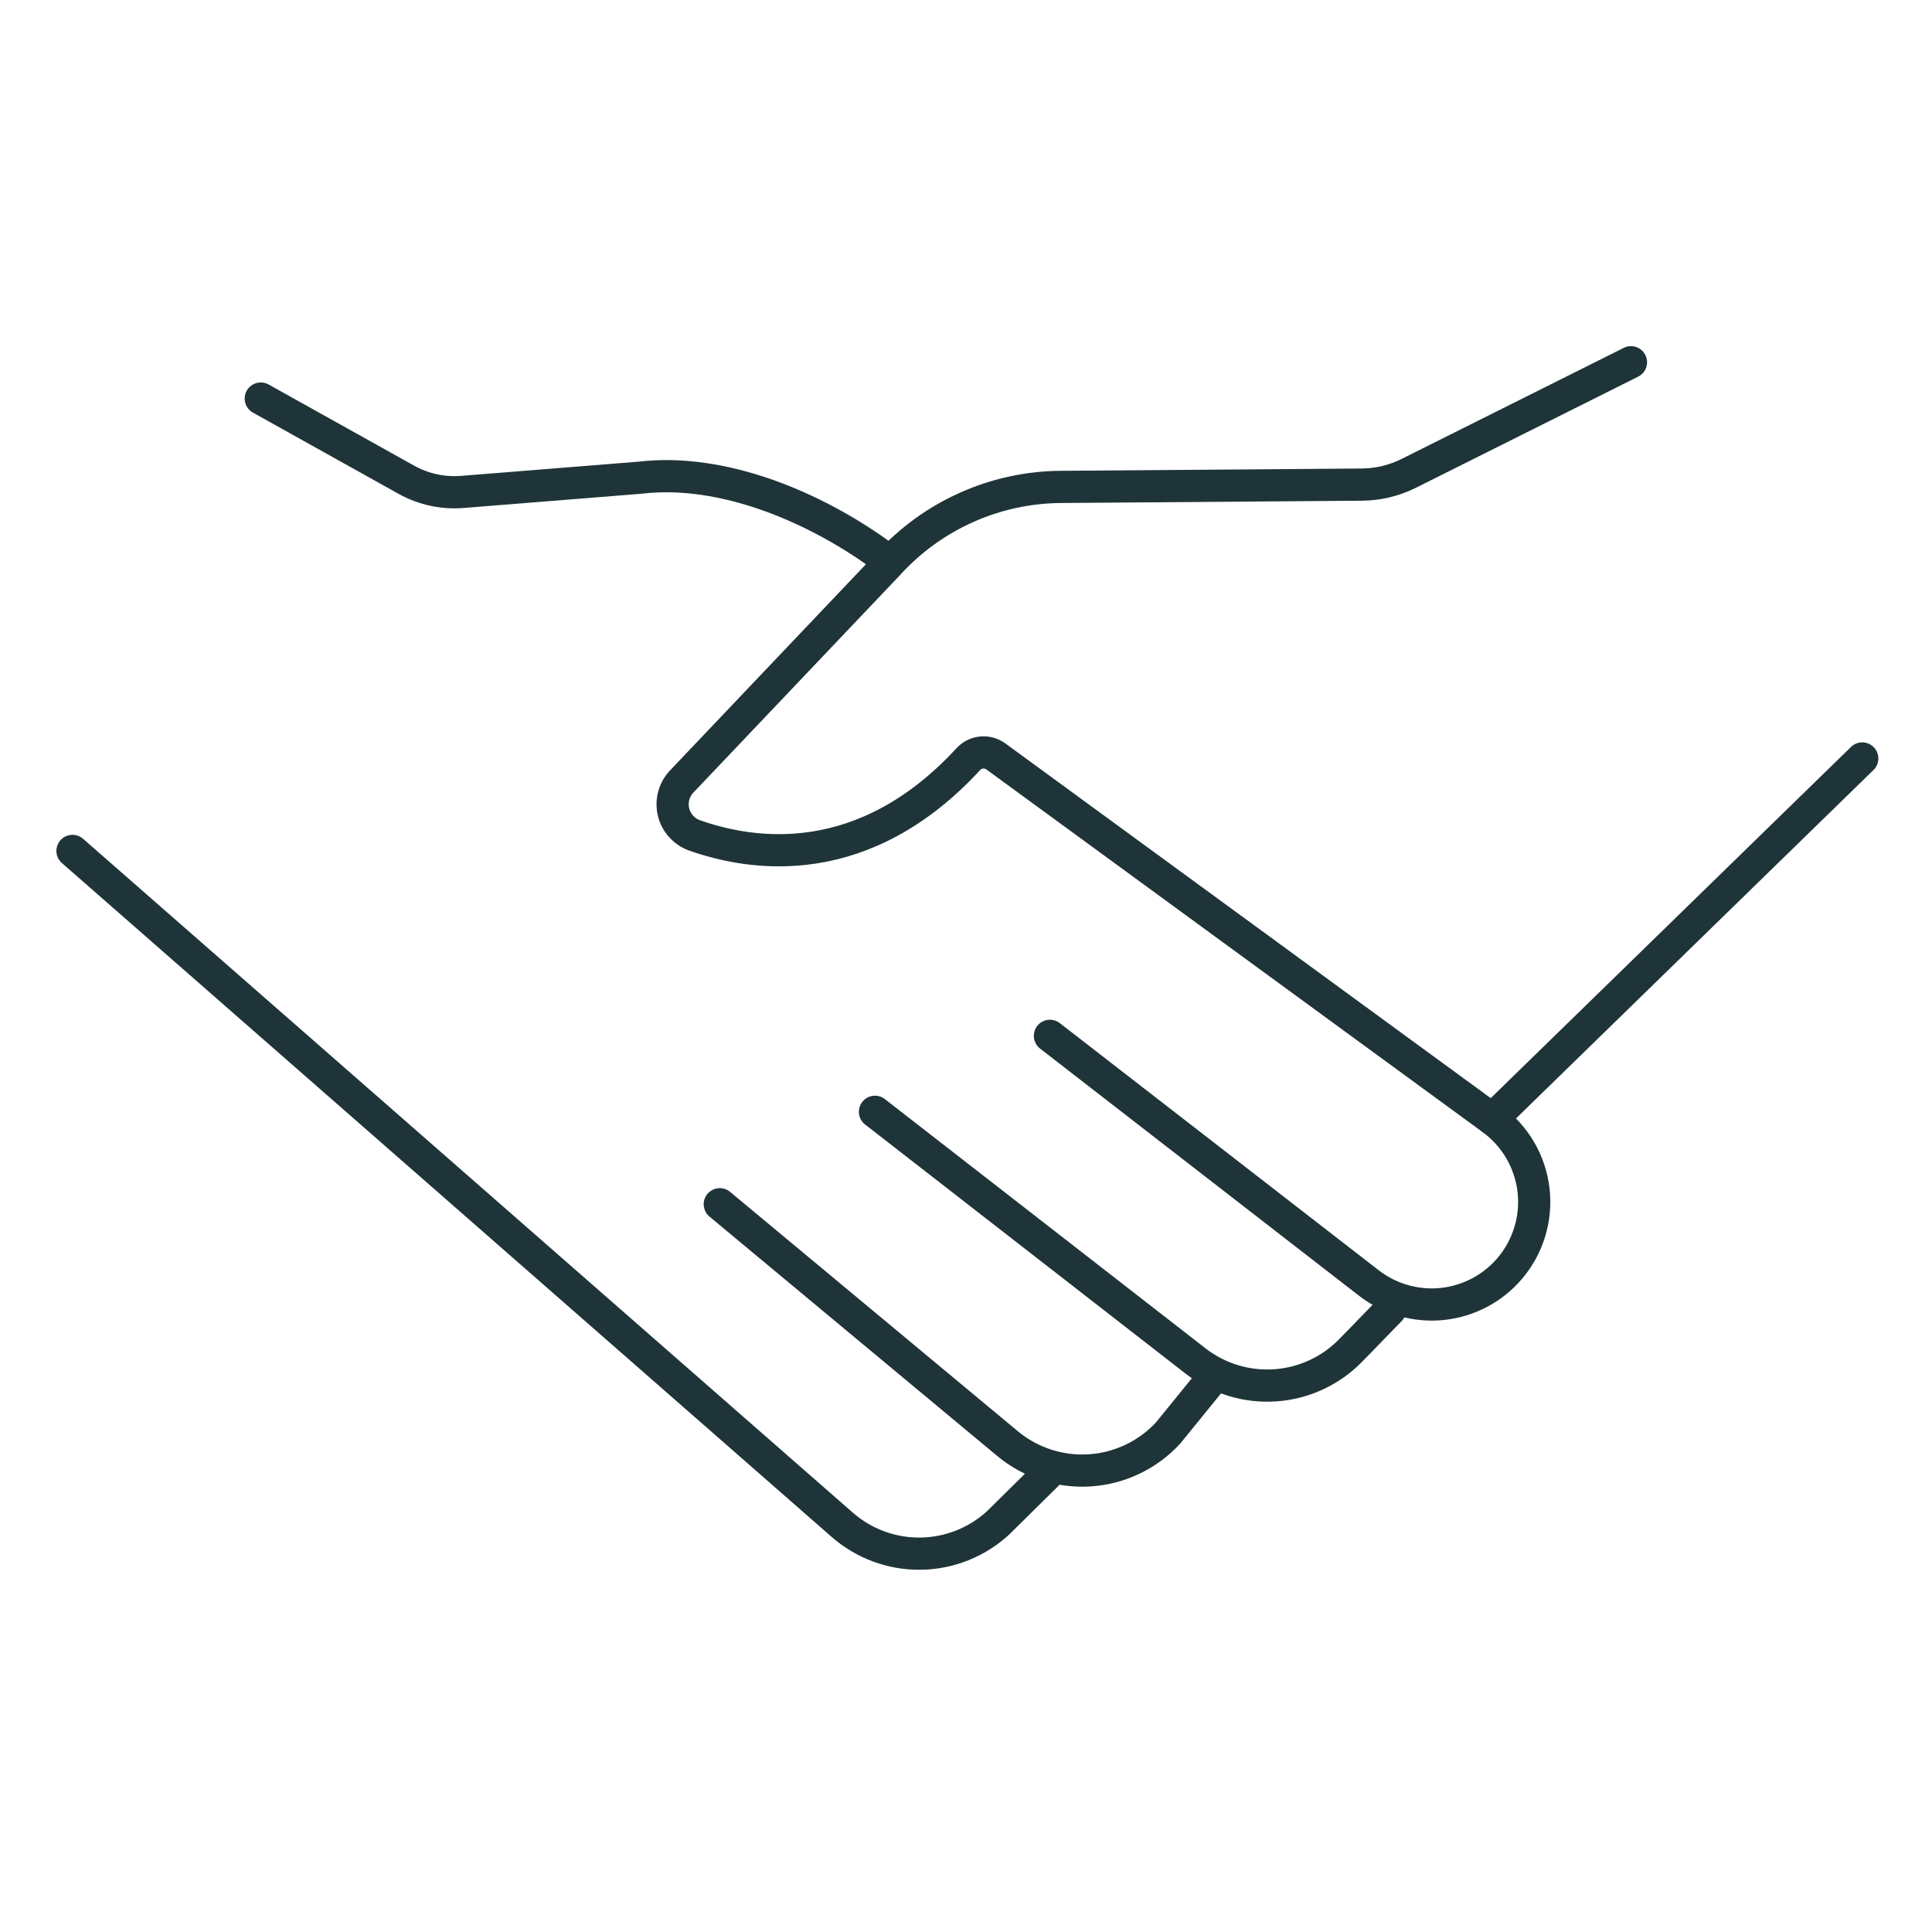
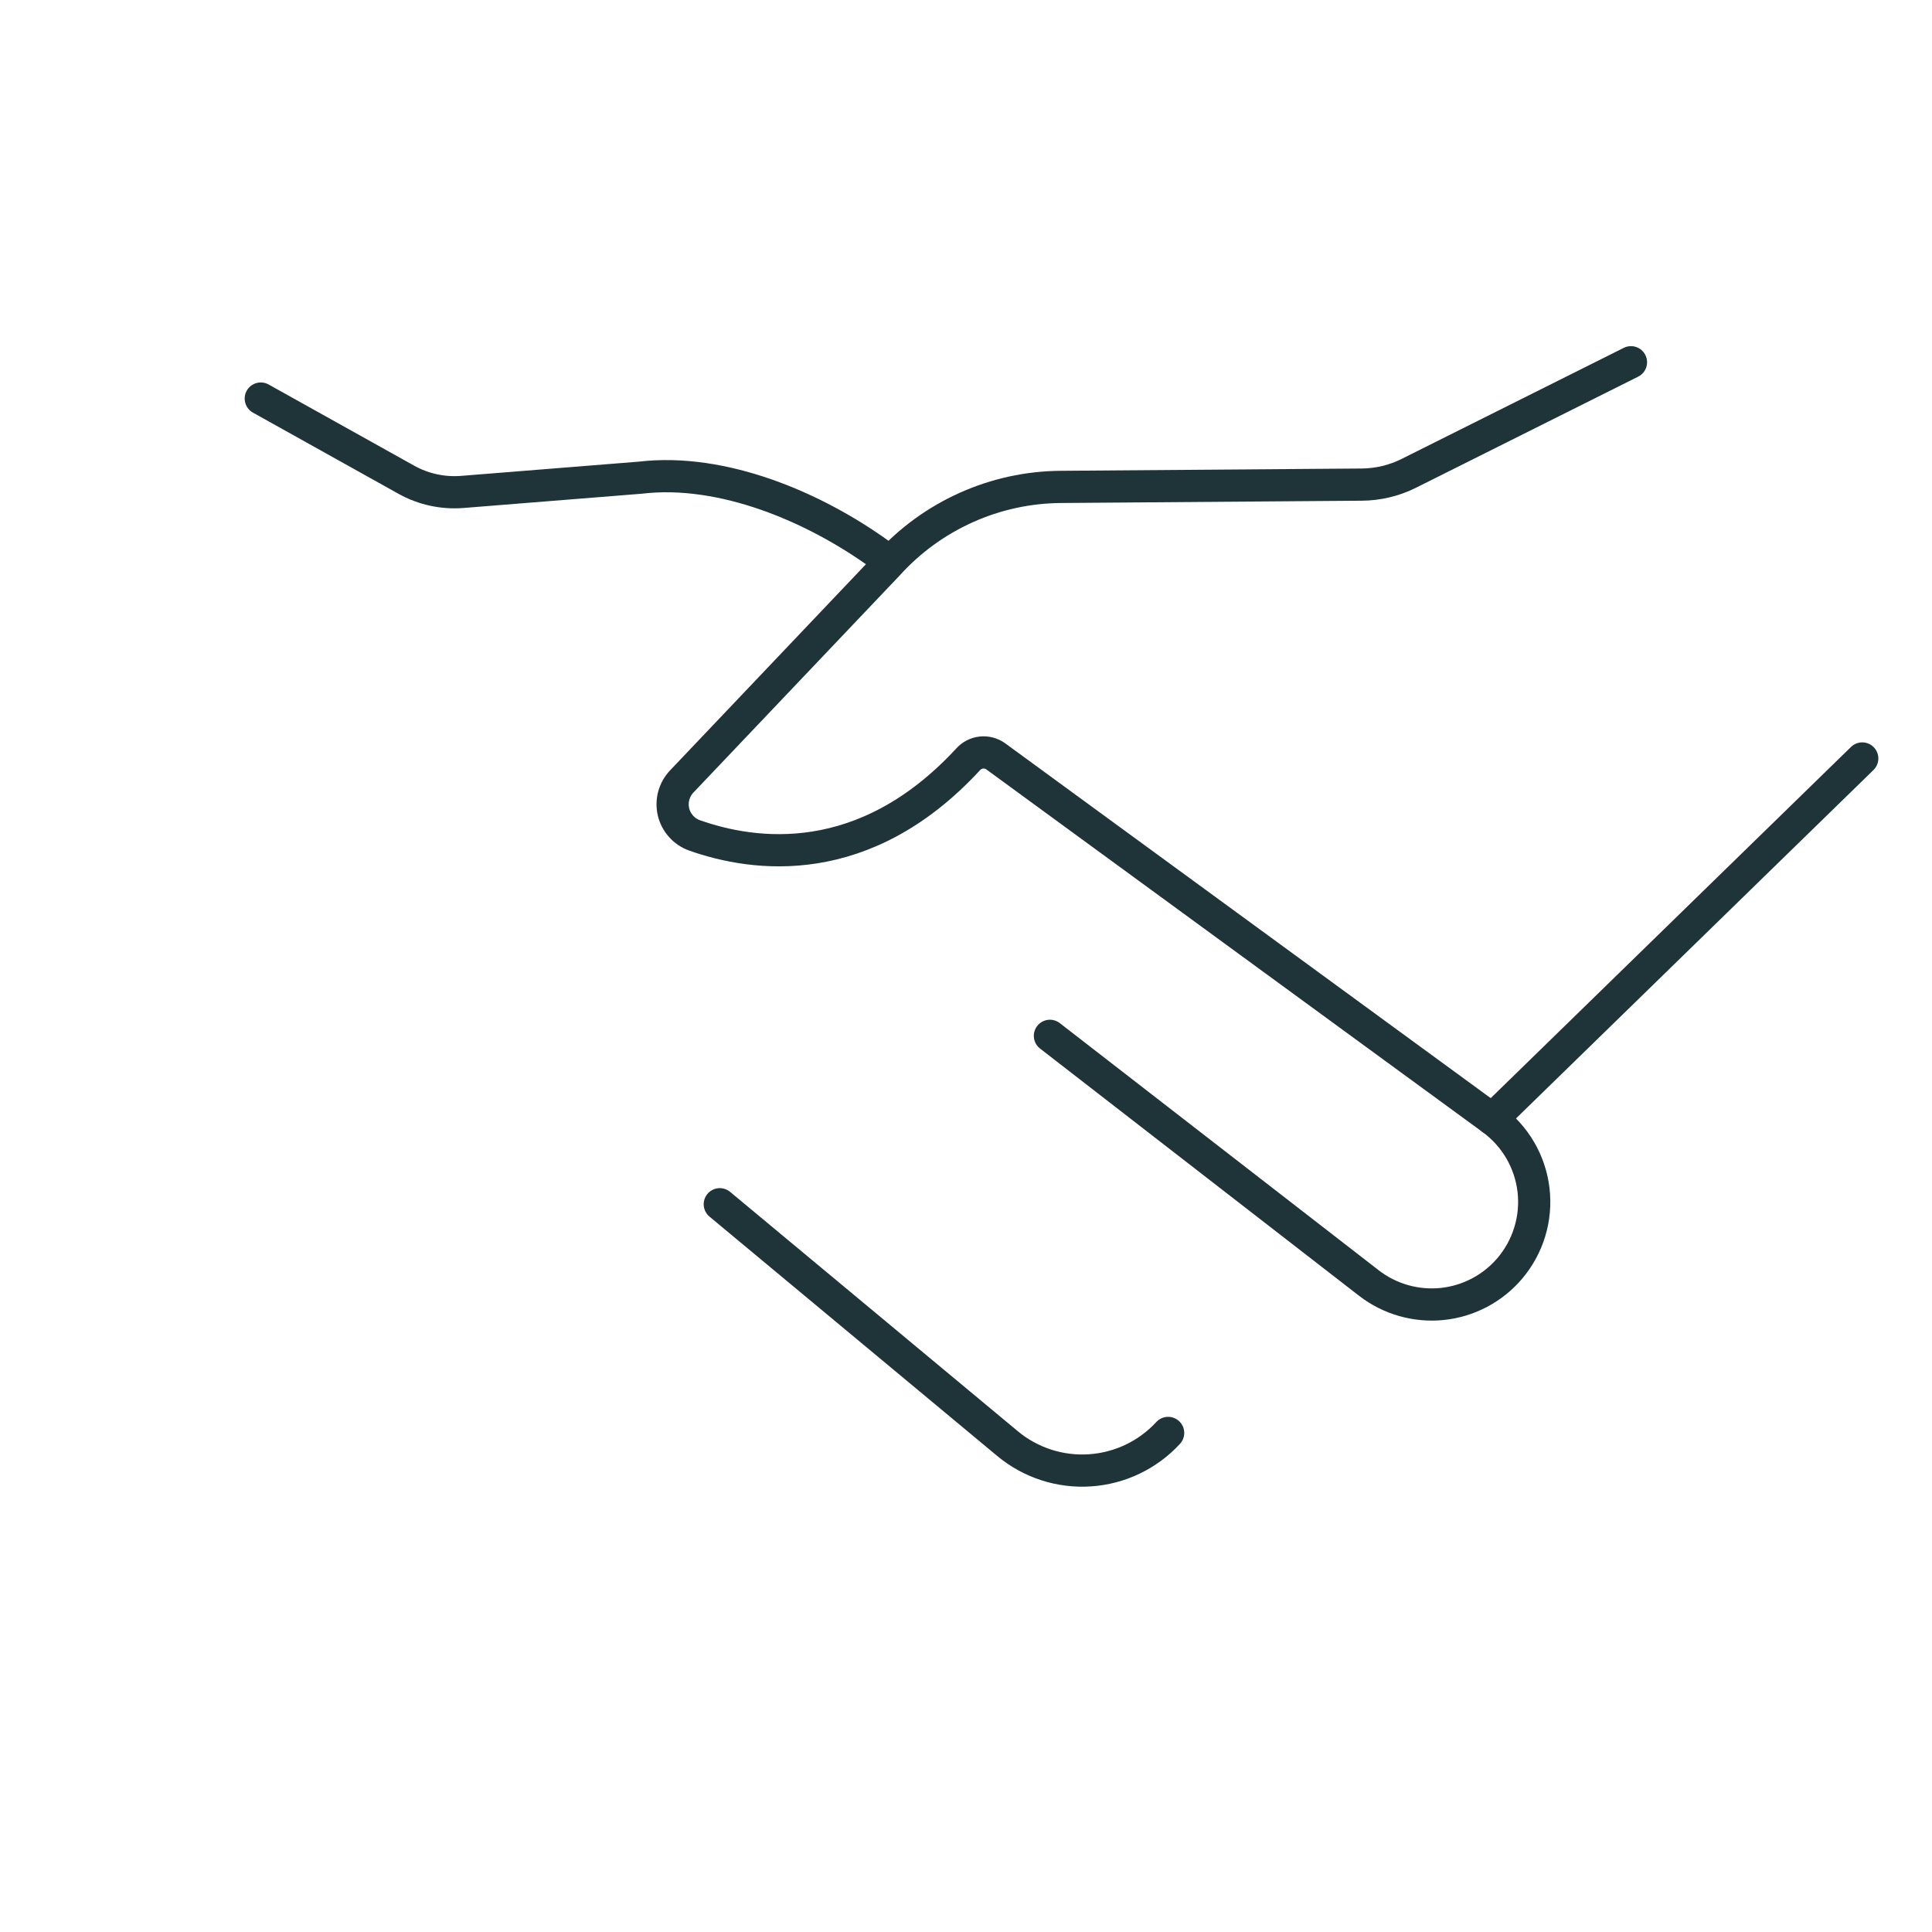
<svg xmlns="http://www.w3.org/2000/svg" width="48" height="48" viewBox="0 0 48 48" fill="none">
  <path d="M6.479 9.902L10.097 11.92C10.52 12.155 11.002 12.26 11.484 12.222L15.905 11.868C17.963 11.624 20.238 12.607 21.838 13.758" stroke="#1F3438" stroke-width="0.8" stroke-miterlimit="10" stroke-linecap="round" />
-   <path d="M1.801 21.141L20.924 37.882C21.462 38.353 22.156 38.609 22.871 38.6C23.587 38.591 24.274 38.318 24.8 37.833L26.167 36.482" stroke="#1F3438" stroke-width="0.8" stroke-miterlimit="10" stroke-linecap="round" />
-   <path d="M17.883 29.919L25.032 35.866C25.604 36.342 26.338 36.58 27.08 36.53C27.823 36.481 28.518 36.148 29.022 35.601L30.106 34.267" stroke="#1F3438" stroke-width="0.8" stroke-miterlimit="10" stroke-linecap="round" />
-   <path d="M34.536 32.544L33.565 33.543C33.067 34.057 32.397 34.369 31.683 34.418C30.969 34.467 30.262 34.251 29.699 33.81L21.738 27.622" stroke="#1F3438" stroke-width="0.8" stroke-miterlimit="10" stroke-linecap="round" />
+   <path d="M17.883 29.919L25.032 35.866C25.604 36.342 26.338 36.58 27.08 36.53C27.823 36.481 28.518 36.148 29.022 35.601" stroke="#1F3438" stroke-width="0.8" stroke-miterlimit="10" stroke-linecap="round" />
  <path d="M26.085 25.735L34.009 31.876C34.527 32.277 35.179 32.463 35.83 32.397C36.481 32.33 37.081 32.015 37.507 31.517V31.517C37.734 31.25 37.905 30.939 38.007 30.603C38.109 30.268 38.141 29.915 38.1 29.566C38.059 29.218 37.947 28.881 37.77 28.578C37.593 28.275 37.356 28.012 37.073 27.805L24.739 18.791C24.635 18.716 24.507 18.683 24.38 18.697C24.253 18.711 24.135 18.772 24.051 18.868C21.471 21.66 18.736 21.278 17.258 20.756C17.129 20.71 17.013 20.633 16.922 20.531C16.83 20.429 16.765 20.306 16.733 20.173C16.702 20.04 16.704 19.901 16.739 19.769C16.775 19.637 16.843 19.515 16.937 19.416L22.062 14.022C22.605 13.422 23.268 12.94 24.007 12.609C24.746 12.277 25.545 12.103 26.355 12.097L33.833 12.04C34.239 12.037 34.64 11.941 35.003 11.759L40.521 9" stroke="#1F3438" stroke-width="0.8" stroke-miterlimit="10" stroke-linecap="round" />
  <path d="M37.074 27.805L46.267 18.844" stroke="#1F3438" stroke-width="0.8" stroke-miterlimit="10" stroke-linecap="round" />
</svg>